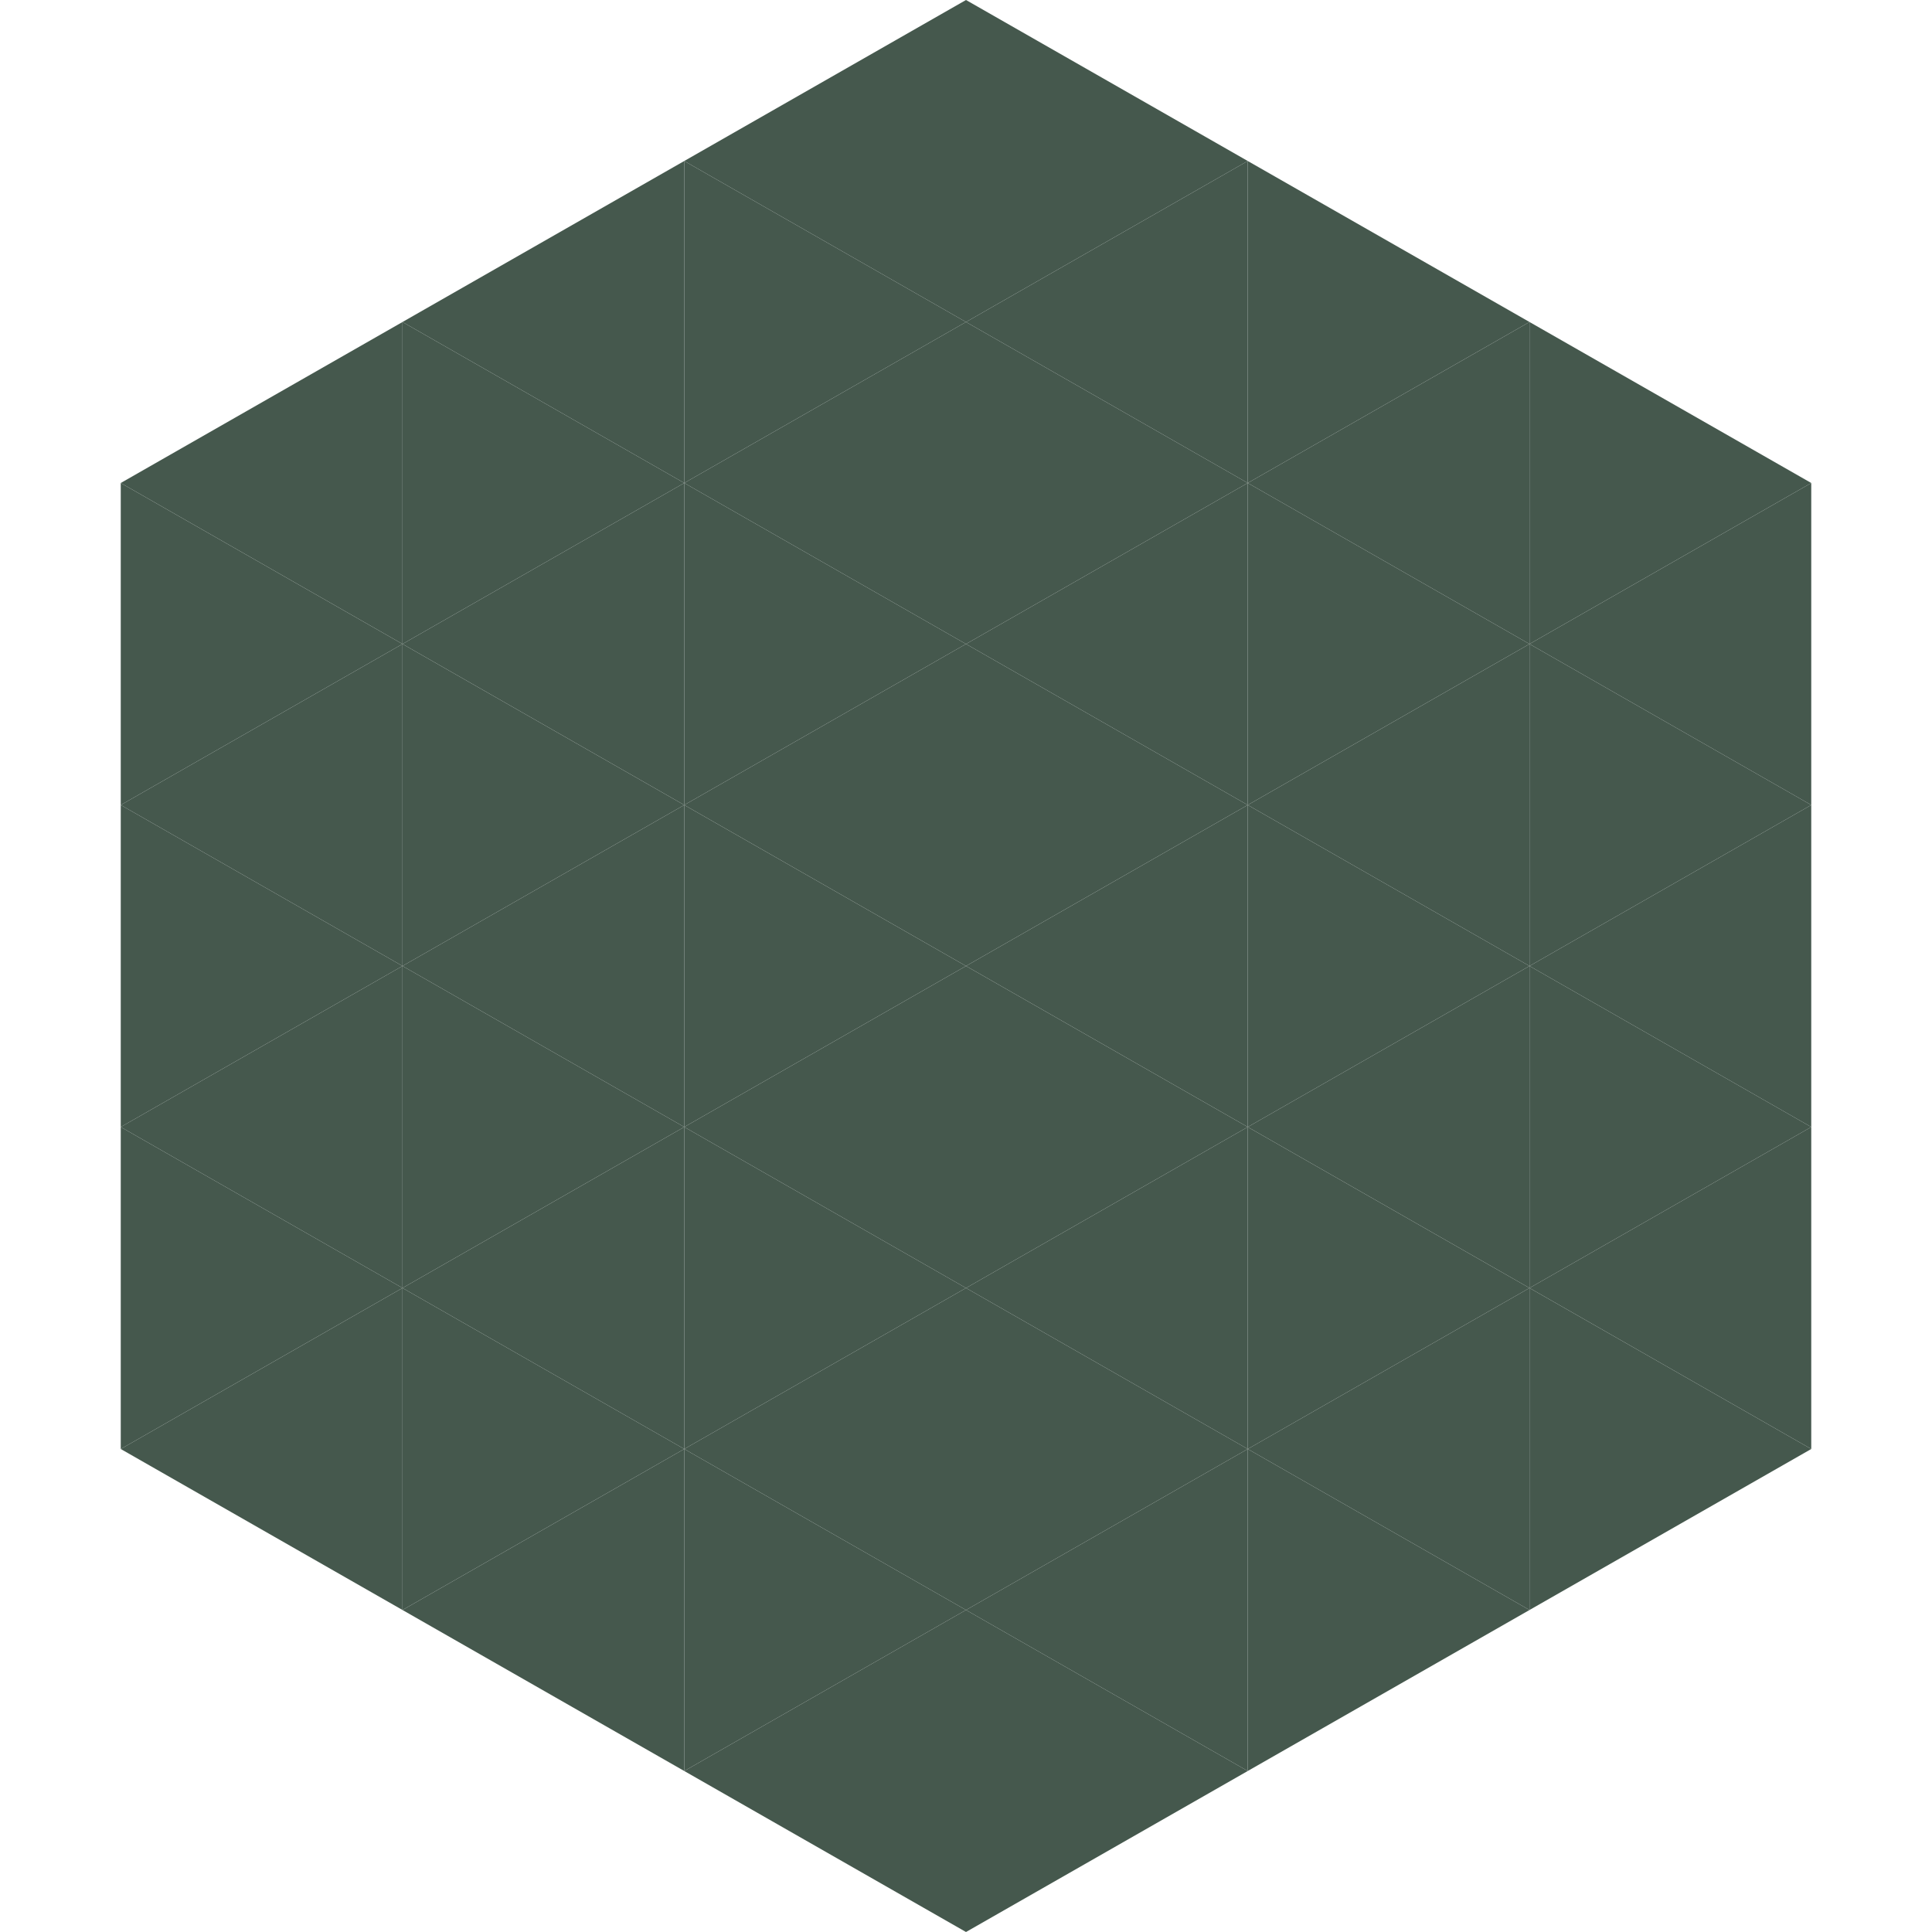
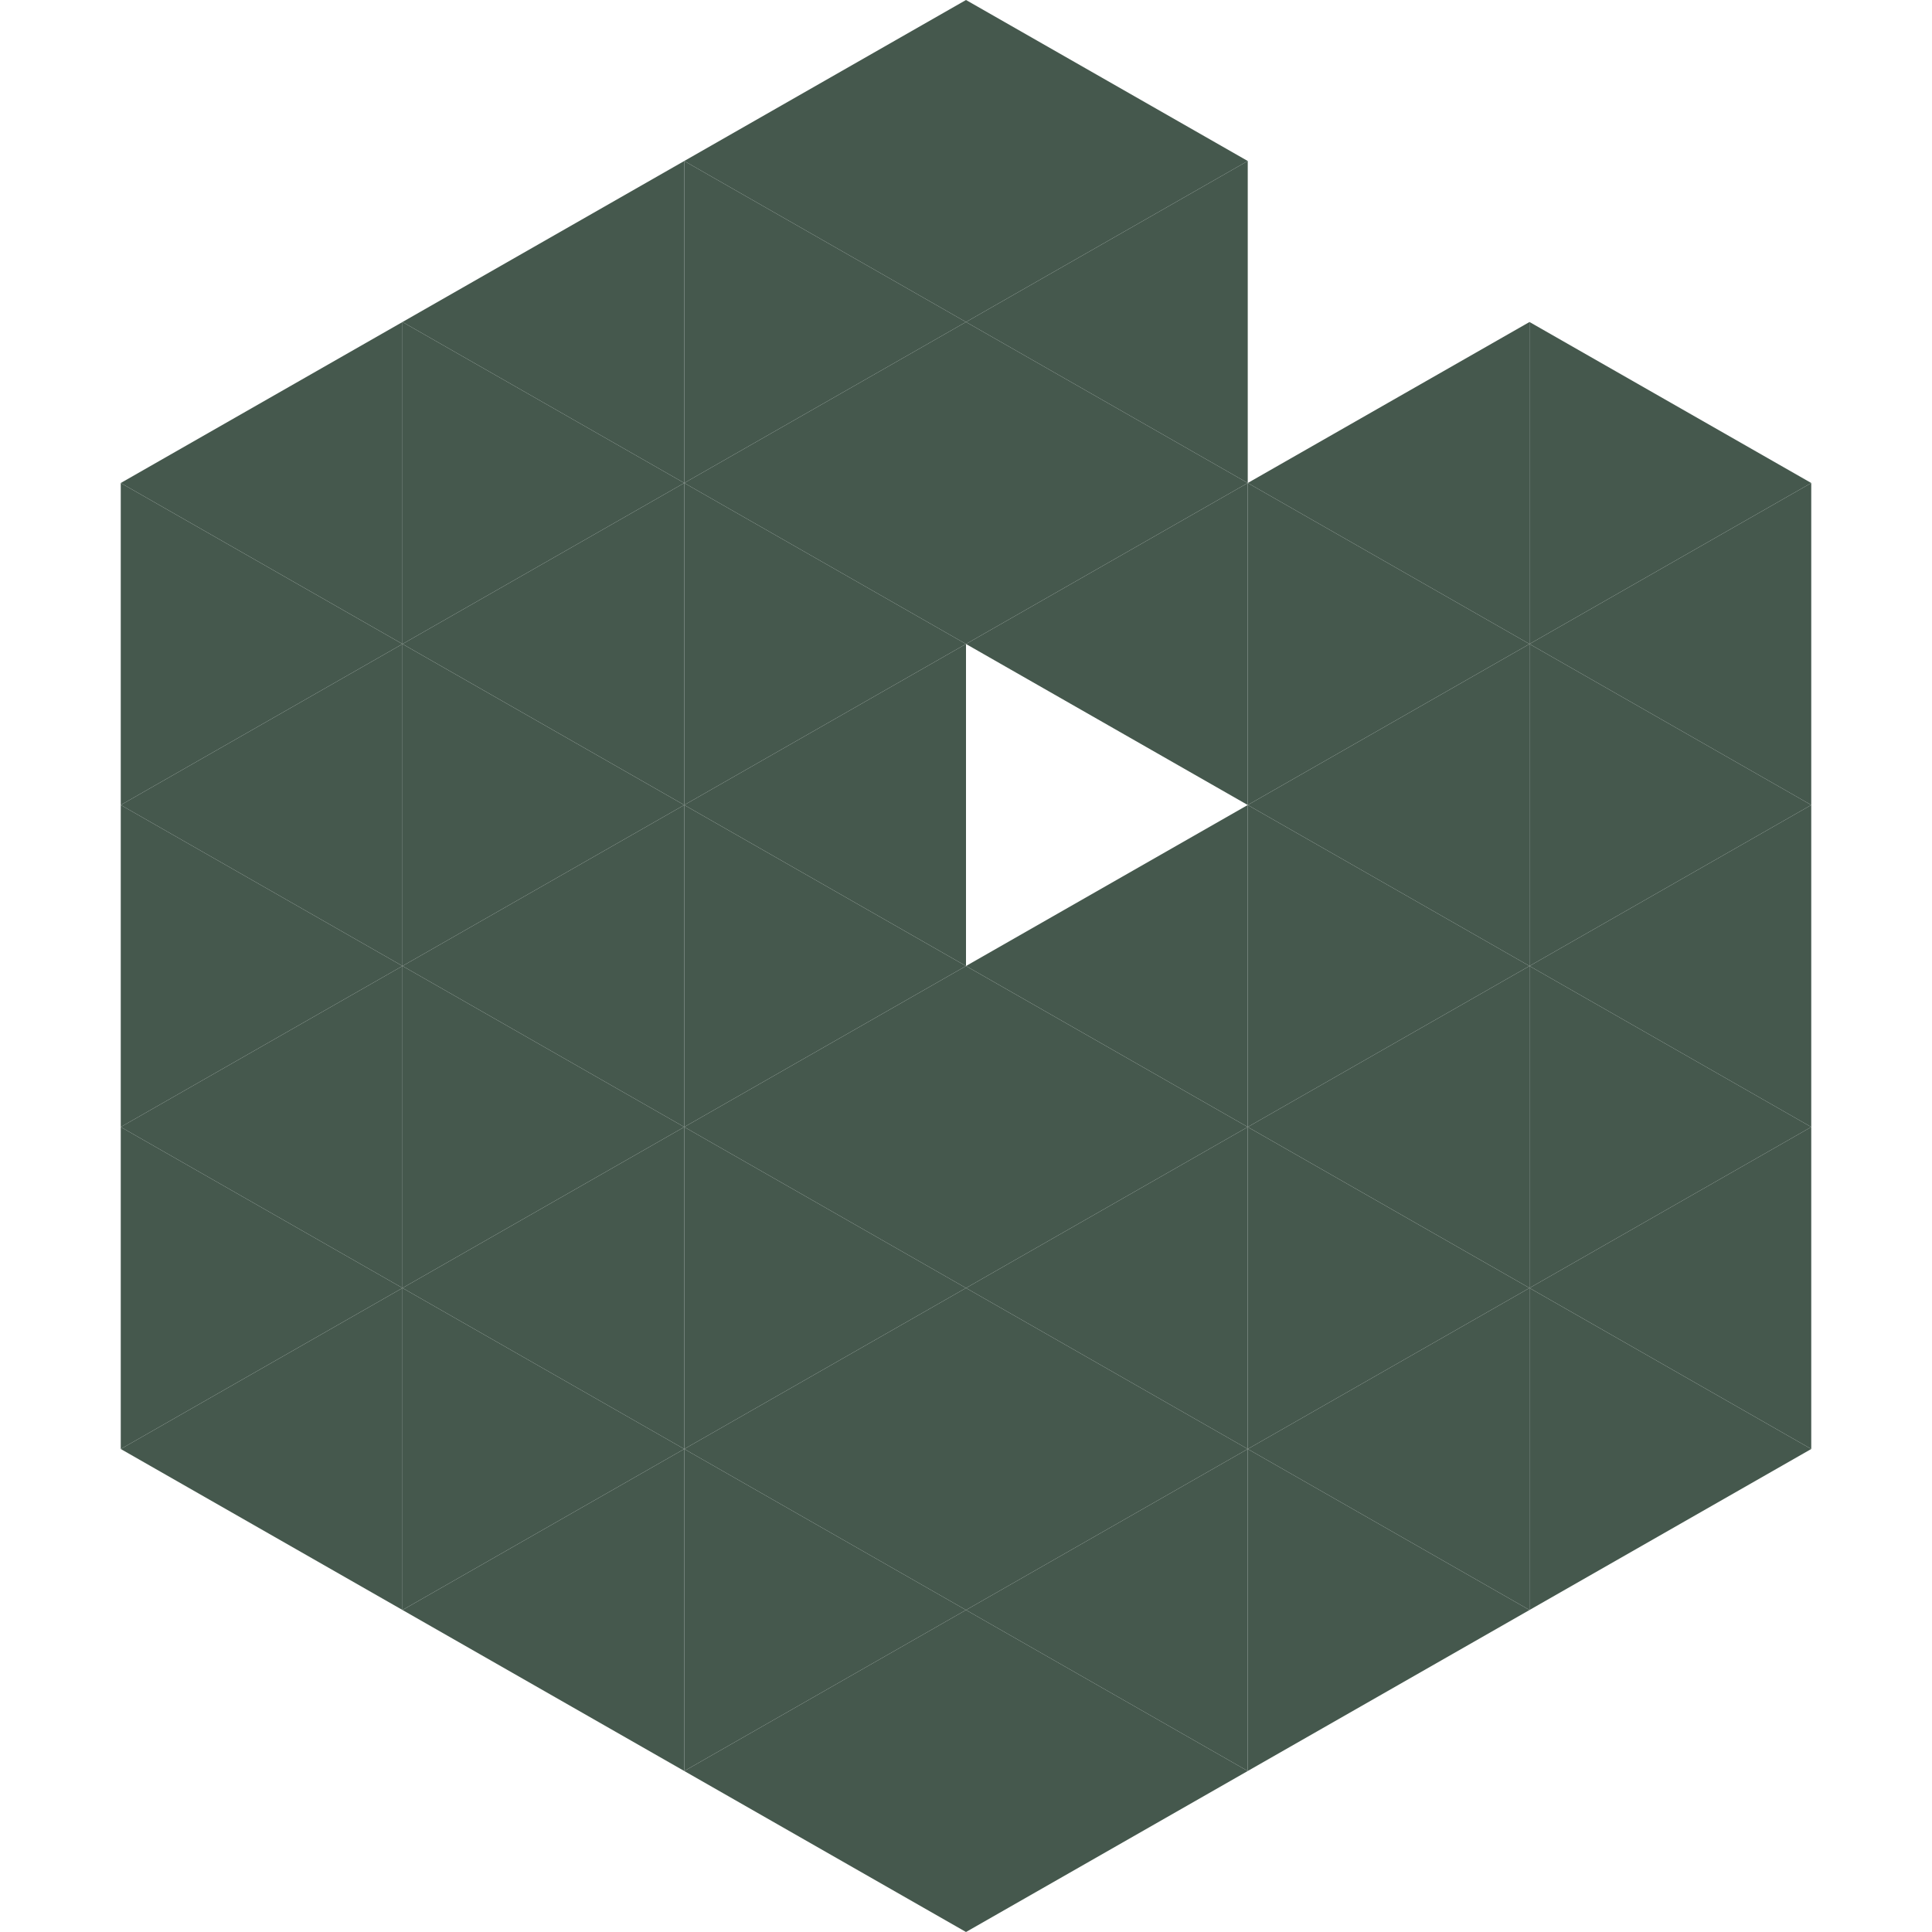
<svg xmlns="http://www.w3.org/2000/svg" width="240" height="240">
  <polygon points="50,40 15,60 50,80" style="fill:rgb(69,88,77)" />
  <polygon points="190,40 225,60 190,80" style="fill:rgb(69,88,77)" />
  <polygon points="15,60 50,80 15,100" style="fill:rgb(69,88,77)" />
  <polygon points="225,60 190,80 225,100" style="fill:rgb(69,88,77)" />
  <polygon points="50,80 15,100 50,120" style="fill:rgb(69,88,77)" />
  <polygon points="190,80 225,100 190,120" style="fill:rgb(69,88,77)" />
  <polygon points="15,100 50,120 15,140" style="fill:rgb(69,88,77)" />
  <polygon points="225,100 190,120 225,140" style="fill:rgb(69,88,77)" />
  <polygon points="50,120 15,140 50,160" style="fill:rgb(69,88,77)" />
  <polygon points="190,120 225,140 190,160" style="fill:rgb(69,88,77)" />
  <polygon points="15,140 50,160 15,180" style="fill:rgb(69,88,77)" />
  <polygon points="225,140 190,160 225,180" style="fill:rgb(69,88,77)" />
  <polygon points="50,160 15,180 50,200" style="fill:rgb(69,88,77)" />
  <polygon points="190,160 225,180 190,200" style="fill:rgb(69,88,77)" />
  <polygon points="15,180 50,200 15,220" style="fill:rgb(255,255,255); fill-opacity:0" />
  <polygon points="225,180 190,200 225,220" style="fill:rgb(255,255,255); fill-opacity:0" />
  <polygon points="50,0 85,20 50,40" style="fill:rgb(255,255,255); fill-opacity:0" />
  <polygon points="190,0 155,20 190,40" style="fill:rgb(255,255,255); fill-opacity:0" />
  <polygon points="85,20 50,40 85,60" style="fill:rgb(69,88,77)" />
-   <polygon points="155,20 190,40 155,60" style="fill:rgb(69,88,77)" />
  <polygon points="50,40 85,60 50,80" style="fill:rgb(69,88,77)" />
  <polygon points="190,40 155,60 190,80" style="fill:rgb(69,88,77)" />
  <polygon points="85,60 50,80 85,100" style="fill:rgb(69,88,77)" />
  <polygon points="155,60 190,80 155,100" style="fill:rgb(69,88,77)" />
  <polygon points="50,80 85,100 50,120" style="fill:rgb(69,88,77)" />
  <polygon points="190,80 155,100 190,120" style="fill:rgb(69,88,77)" />
  <polygon points="85,100 50,120 85,140" style="fill:rgb(69,88,77)" />
  <polygon points="155,100 190,120 155,140" style="fill:rgb(69,88,77)" />
  <polygon points="50,120 85,140 50,160" style="fill:rgb(69,88,77)" />
  <polygon points="190,120 155,140 190,160" style="fill:rgb(69,88,77)" />
  <polygon points="85,140 50,160 85,180" style="fill:rgb(69,88,77)" />
  <polygon points="155,140 190,160 155,180" style="fill:rgb(69,88,77)" />
  <polygon points="50,160 85,180 50,200" style="fill:rgb(69,88,77)" />
  <polygon points="190,160 155,180 190,200" style="fill:rgb(69,88,77)" />
  <polygon points="85,180 50,200 85,220" style="fill:rgb(69,88,77)" />
  <polygon points="155,180 190,200 155,220" style="fill:rgb(69,88,77)" />
  <polygon points="120,0 85,20 120,40" style="fill:rgb(69,88,77)" />
  <polygon points="120,0 155,20 120,40" style="fill:rgb(69,88,77)" />
  <polygon points="85,20 120,40 85,60" style="fill:rgb(69,88,77)" />
  <polygon points="155,20 120,40 155,60" style="fill:rgb(69,88,77)" />
  <polygon points="120,40 85,60 120,80" style="fill:rgb(69,88,77)" />
  <polygon points="120,40 155,60 120,80" style="fill:rgb(69,88,77)" />
  <polygon points="85,60 120,80 85,100" style="fill:rgb(69,88,77)" />
  <polygon points="155,60 120,80 155,100" style="fill:rgb(69,88,77)" />
  <polygon points="120,80 85,100 120,120" style="fill:rgb(69,88,77)" />
-   <polygon points="120,80 155,100 120,120" style="fill:rgb(69,88,77)" />
  <polygon points="85,100 120,120 85,140" style="fill:rgb(69,88,77)" />
  <polygon points="155,100 120,120 155,140" style="fill:rgb(69,88,77)" />
  <polygon points="120,120 85,140 120,160" style="fill:rgb(69,88,77)" />
  <polygon points="120,120 155,140 120,160" style="fill:rgb(69,88,77)" />
  <polygon points="85,140 120,160 85,180" style="fill:rgb(69,88,77)" />
  <polygon points="155,140 120,160 155,180" style="fill:rgb(69,88,77)" />
  <polygon points="120,160 85,180 120,200" style="fill:rgb(69,88,77)" />
  <polygon points="120,160 155,180 120,200" style="fill:rgb(69,88,77)" />
  <polygon points="85,180 120,200 85,220" style="fill:rgb(69,88,77)" />
  <polygon points="155,180 120,200 155,220" style="fill:rgb(69,88,77)" />
  <polygon points="120,200 85,220 120,240" style="fill:rgb(69,88,77)" />
  <polygon points="120,200 155,220 120,240" style="fill:rgb(69,88,77)" />
  <polygon points="85,220 120,240 85,260" style="fill:rgb(255,255,255); fill-opacity:0" />
  <polygon points="155,220 120,240 155,260" style="fill:rgb(255,255,255); fill-opacity:0" />
</svg>